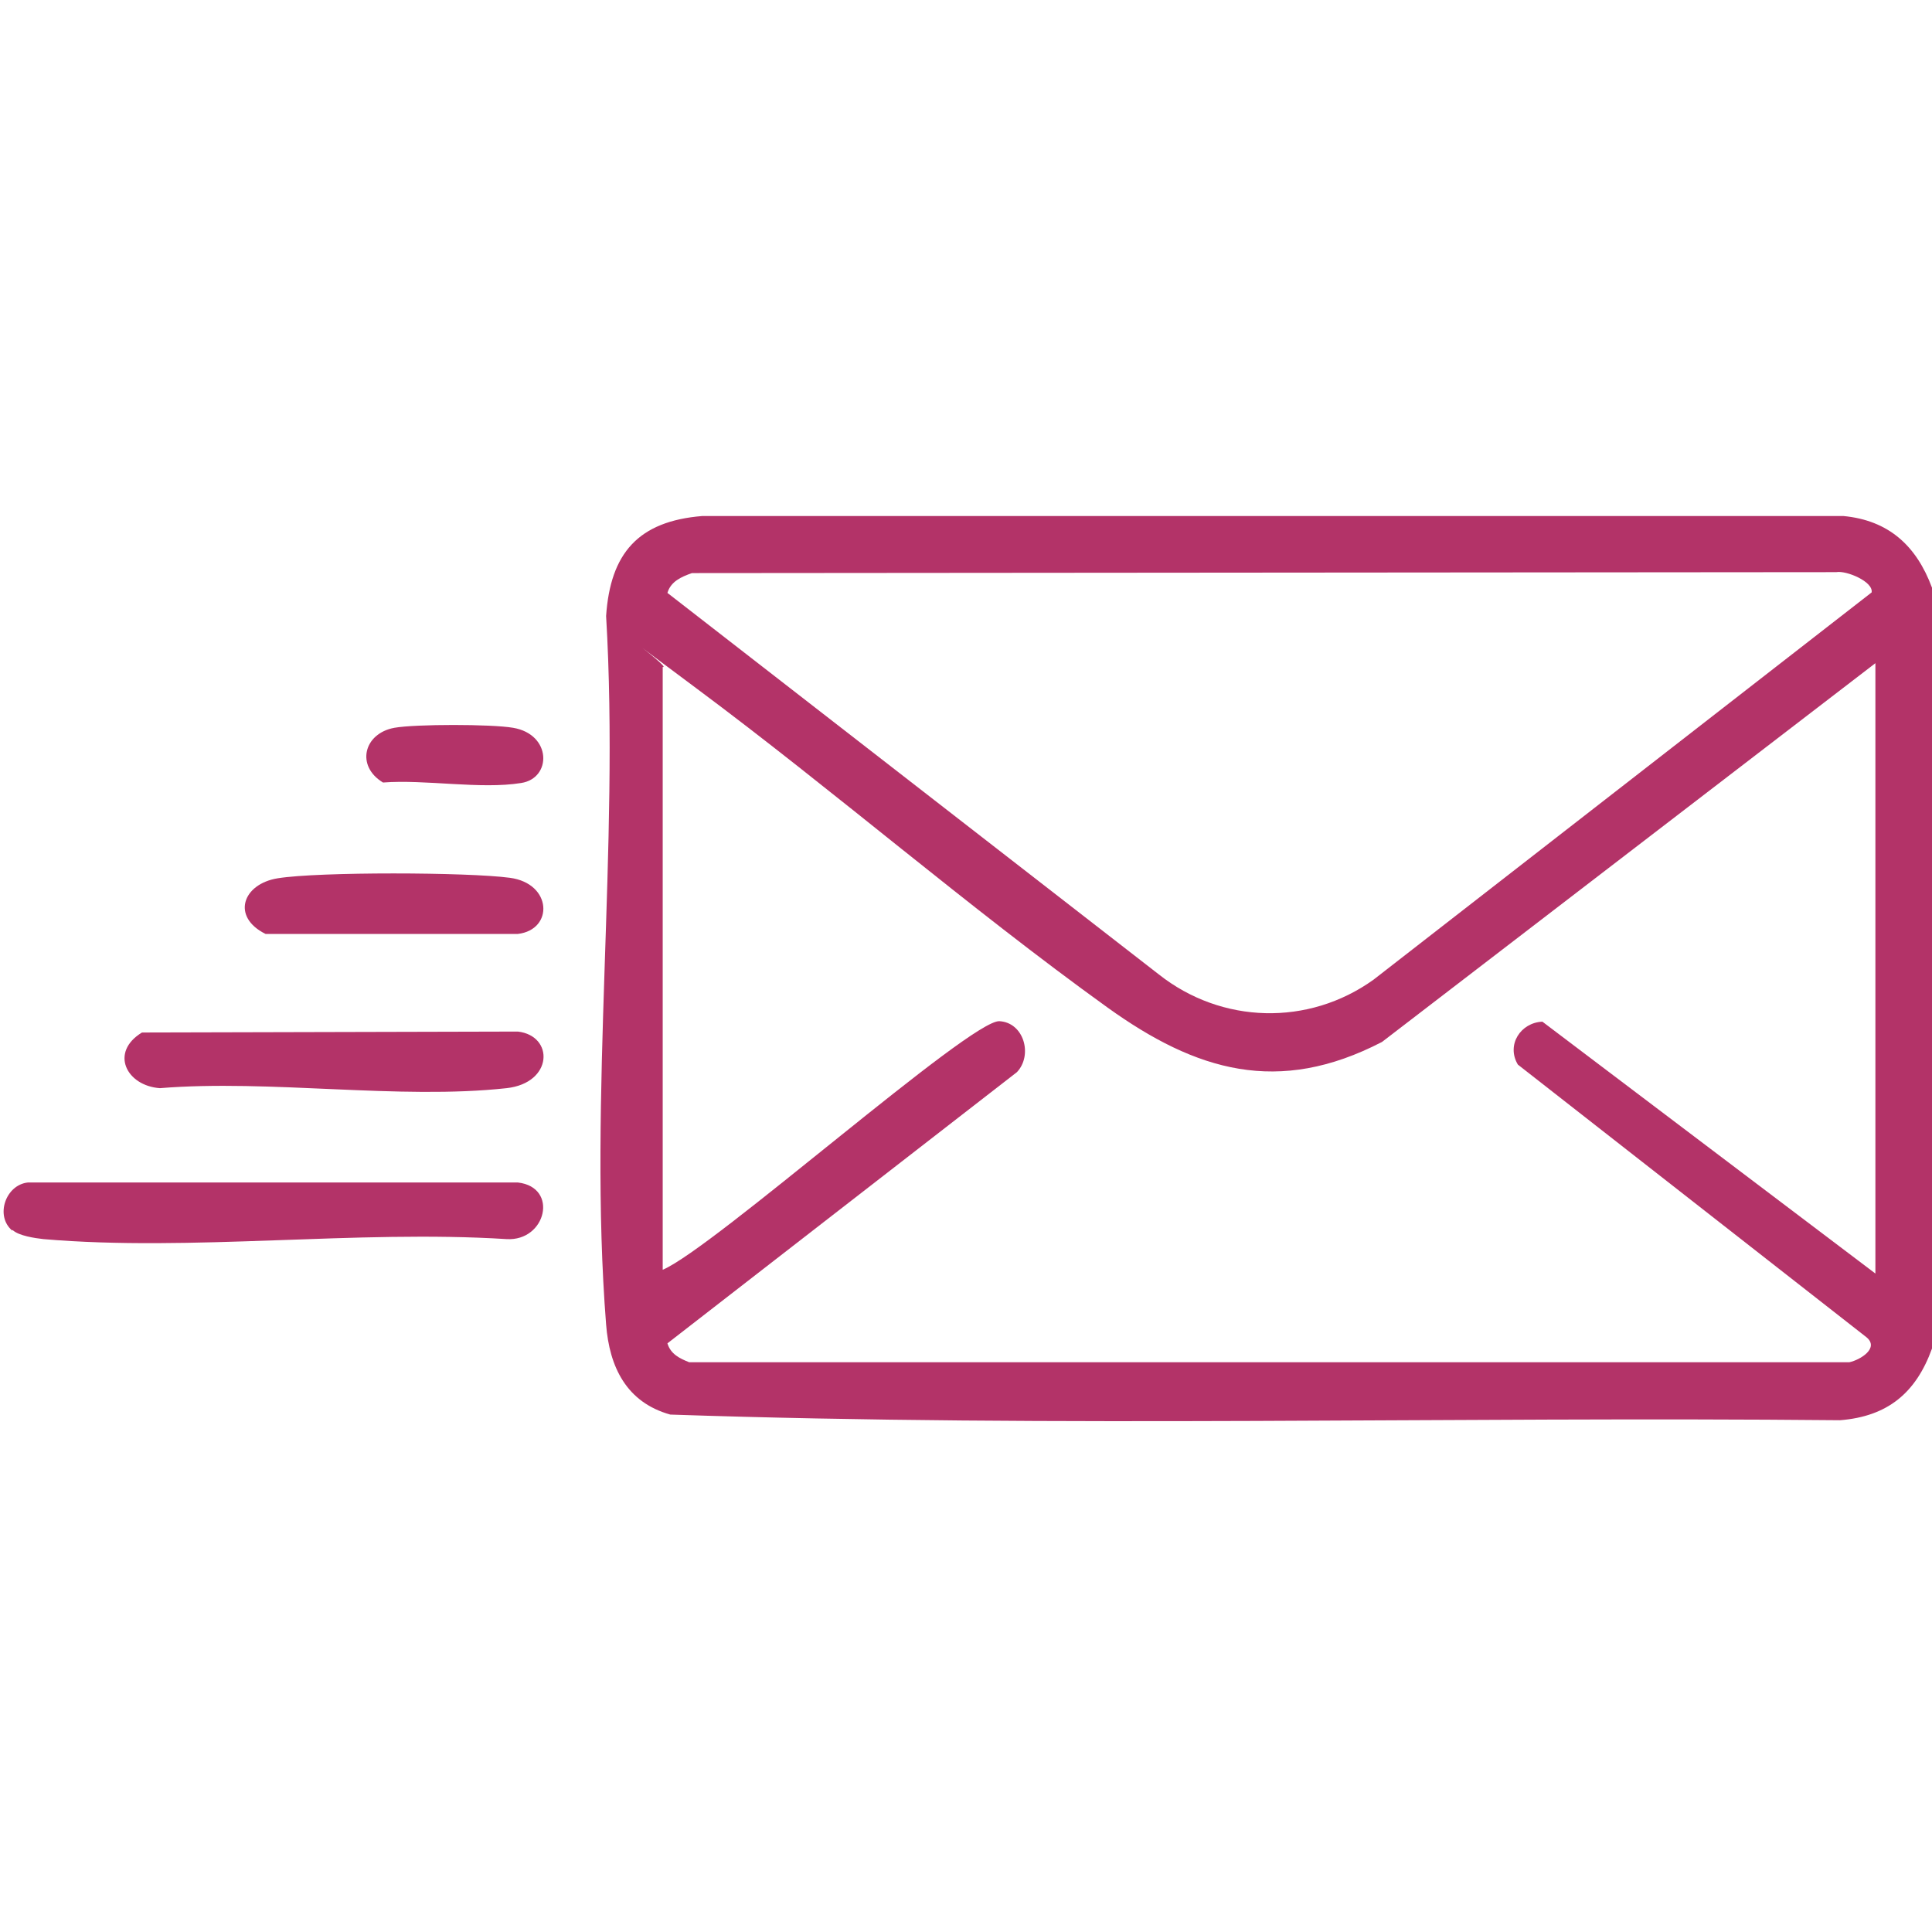
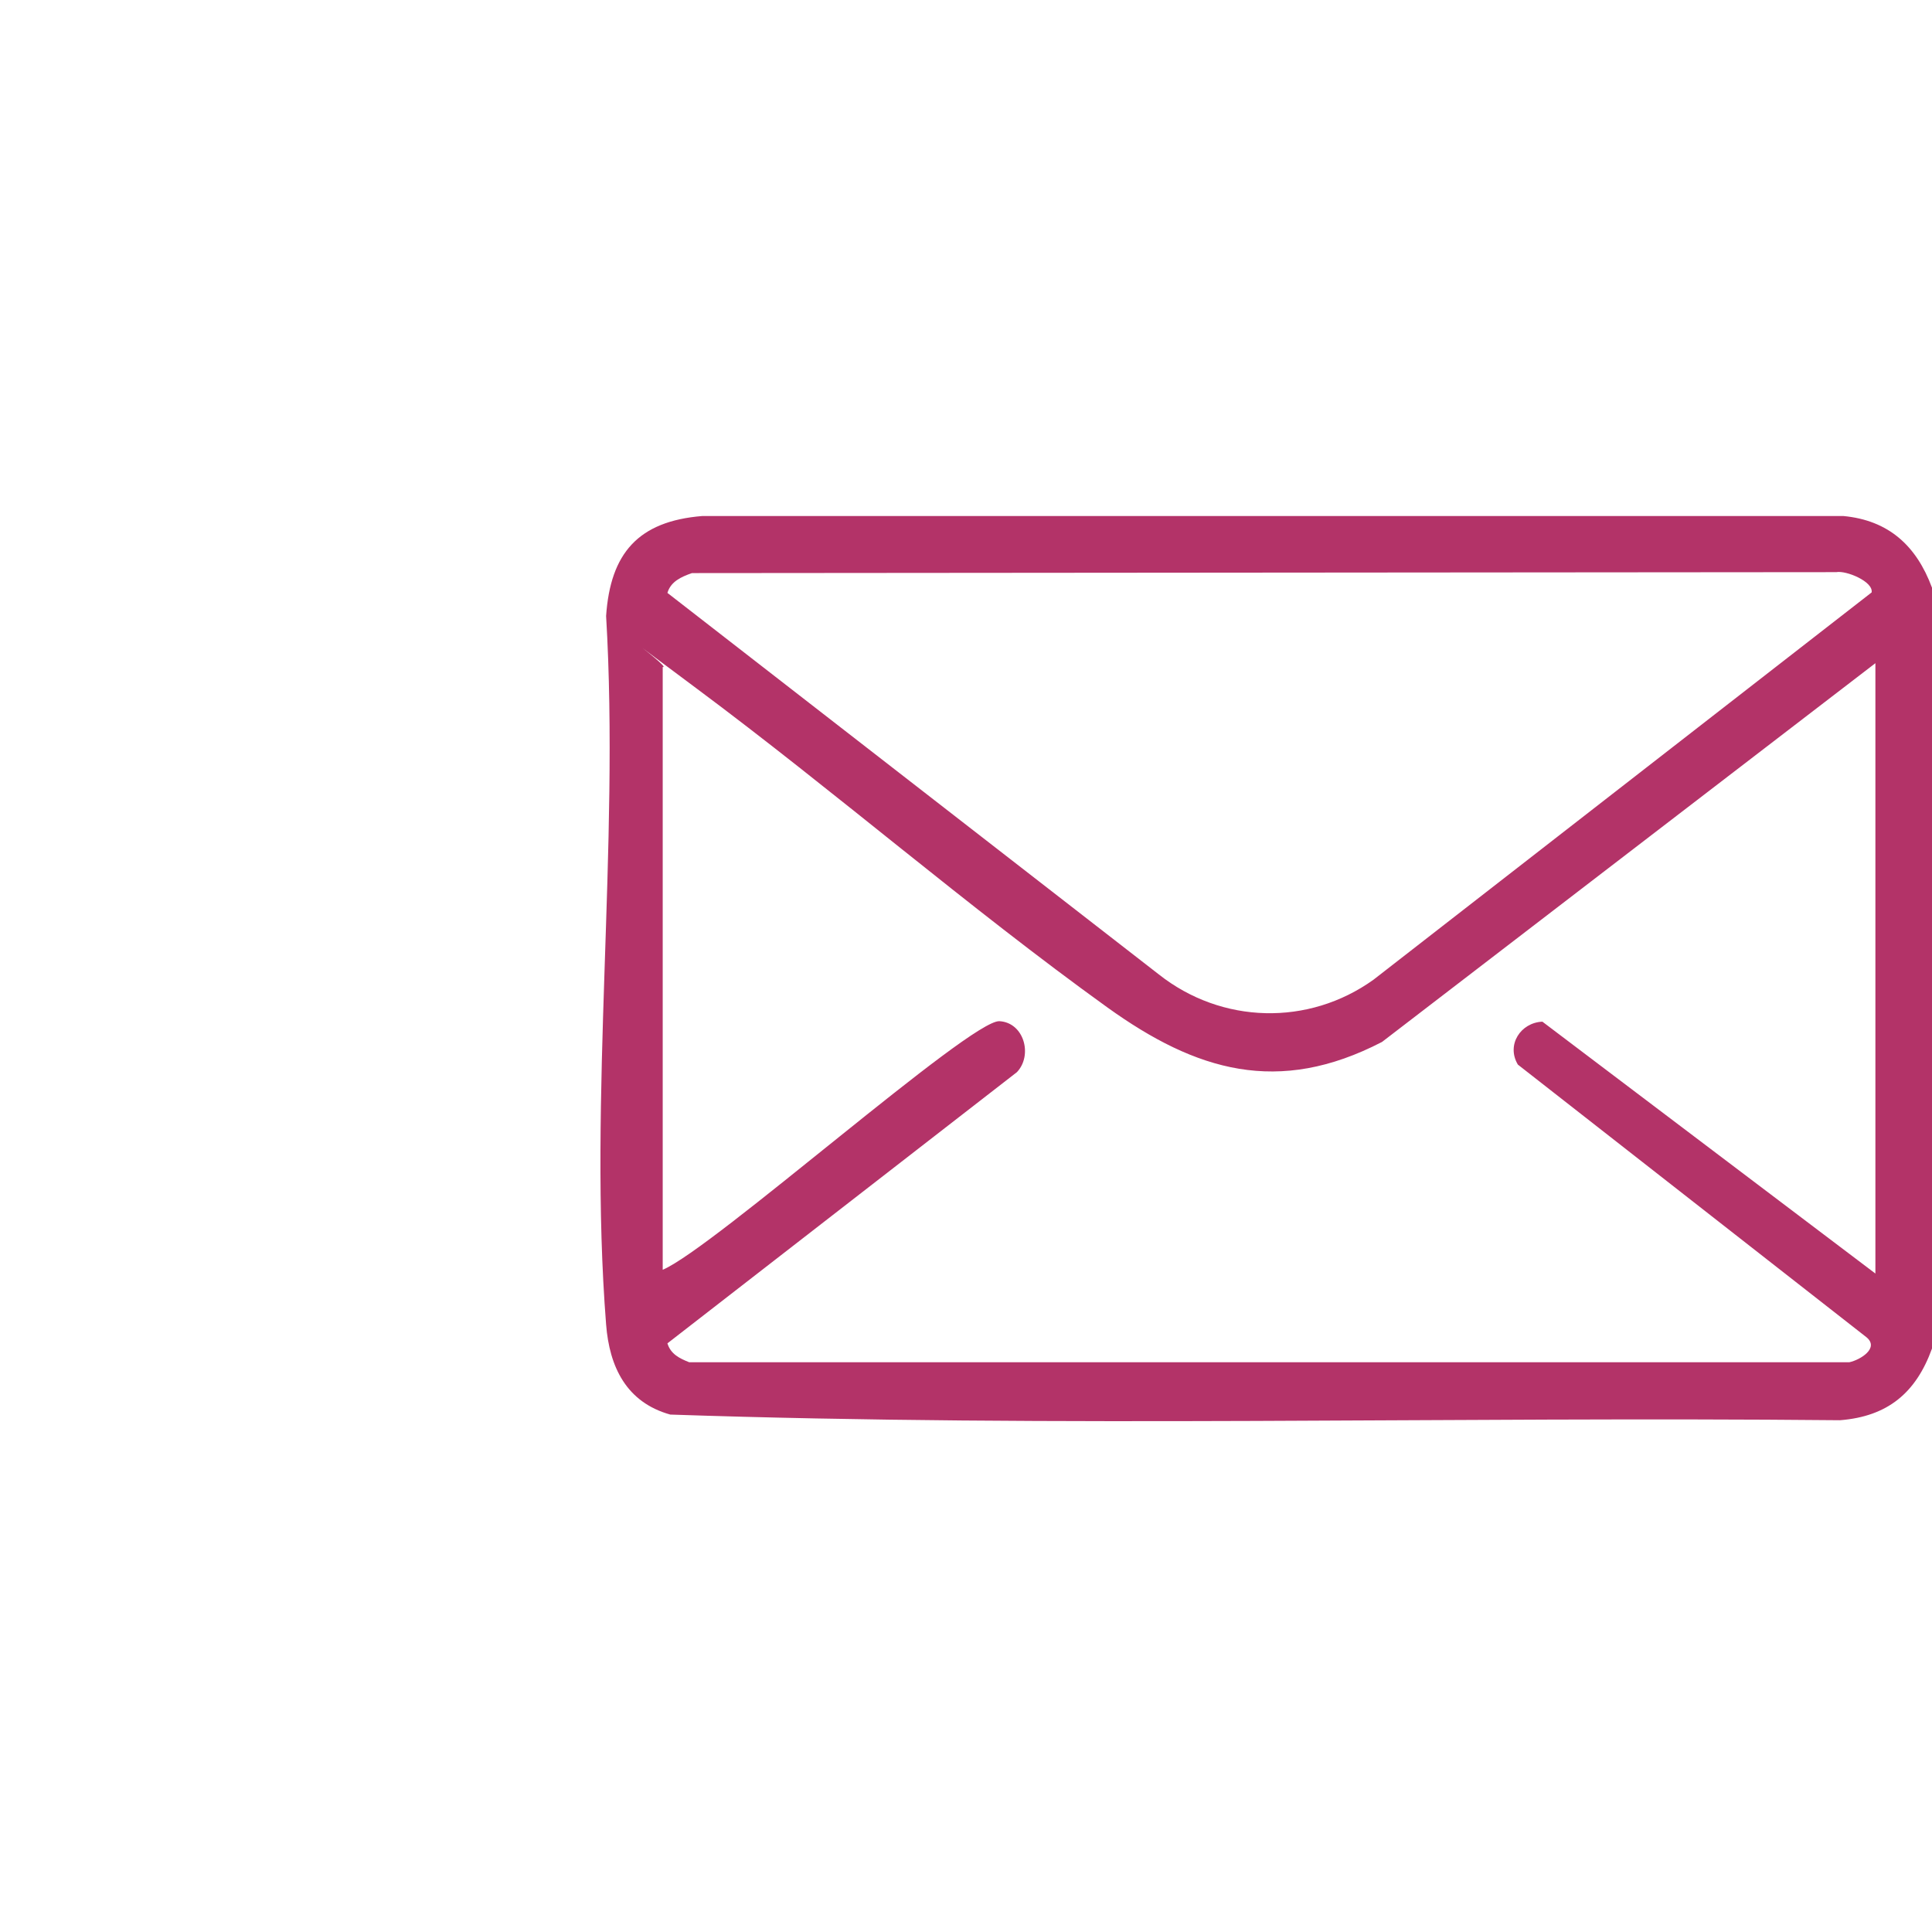
<svg xmlns="http://www.w3.org/2000/svg" id="Ebene_1" version="1.1" viewBox="0 0 409.6 409.6">
  <defs>
    <style> .st0 { fill: #b33368; } </style>
  </defs>
  <path class="st0" d="M409.6,124.6v161.3c-3.4,9.4-9.4,14.4-19.5,15.2-82.6-.8-165.6,1.6-248-1.2-9.3-2.6-12.9-10.1-13.6-19.1-3.8-48.2,2.9-101.4,0-150.2.9-13.3,6.8-20.1,20.4-21.2h241.9c9.6.9,15.5,6.3,18.8,15.2h0ZM146.7,121.5c-2.3.8-4.5,1.8-5.2,4.2l104.2,80.9c13.3,10.5,31.7,11,45.5,1.1l105.6-82.1c.4-2.3-5.4-4.7-7.5-4.3l-242.6.2h0ZM397.6,269.9v-129.3l-104.6,80.3c-22,11.4-39.4,6.2-58.2-7.3-29.6-21.3-57.9-45.9-87.2-67.7s-4.5-3.9-7.1-4.5v127.8c10.7-4.5,65.3-53.1,71.4-52.7,5.2.3,7.1,7.2,3.7,10.8l-74.1,57.5c.7,2.3,2.6,3.2,4.6,4h246c2.3-.5,6.4-3,3.6-5.3l-73.9-57.8c-2.5-4.2.6-8.9,5.2-9.1l70.6,53.4h0Z" />
-   <path class="st0" d="M2.6,260.9c-3.7-3.1-1.4-9.7,3.3-10.2h103.9c8.7,1,6,12.5-2.4,12-31.8-2-66.9,2.7-98.2,0-1.8-.2-5.2-.7-6.5-1.9h-.1Z" />
-   <path class="st0" d="M30.1,218.9l79.7-.2c7.7.9,7.5,10.9-2.4,12-22.8,2.5-50.2-1.9-73.5,0-7.1-.5-10.7-7.6-3.8-11.8Z" />
-   <path class="st0" d="M58.9,186.2c8.7-1.4,40.3-1.3,49.2-.1,9,1.2,9.3,11,1.7,11.9h-53.5c-7.3-3.6-4.9-10.6,2.6-11.8h0Z" />
-   <path class="st0" d="M83.6,154.3c4.5-.8,20.6-.8,25.2,0,8.2,1.4,8.2,10.7,1.7,11.7-8.6,1.4-20.4-.8-29.3-.1-5.8-3.5-4.1-10.4,2.4-11.6h0Z" />
</svg>